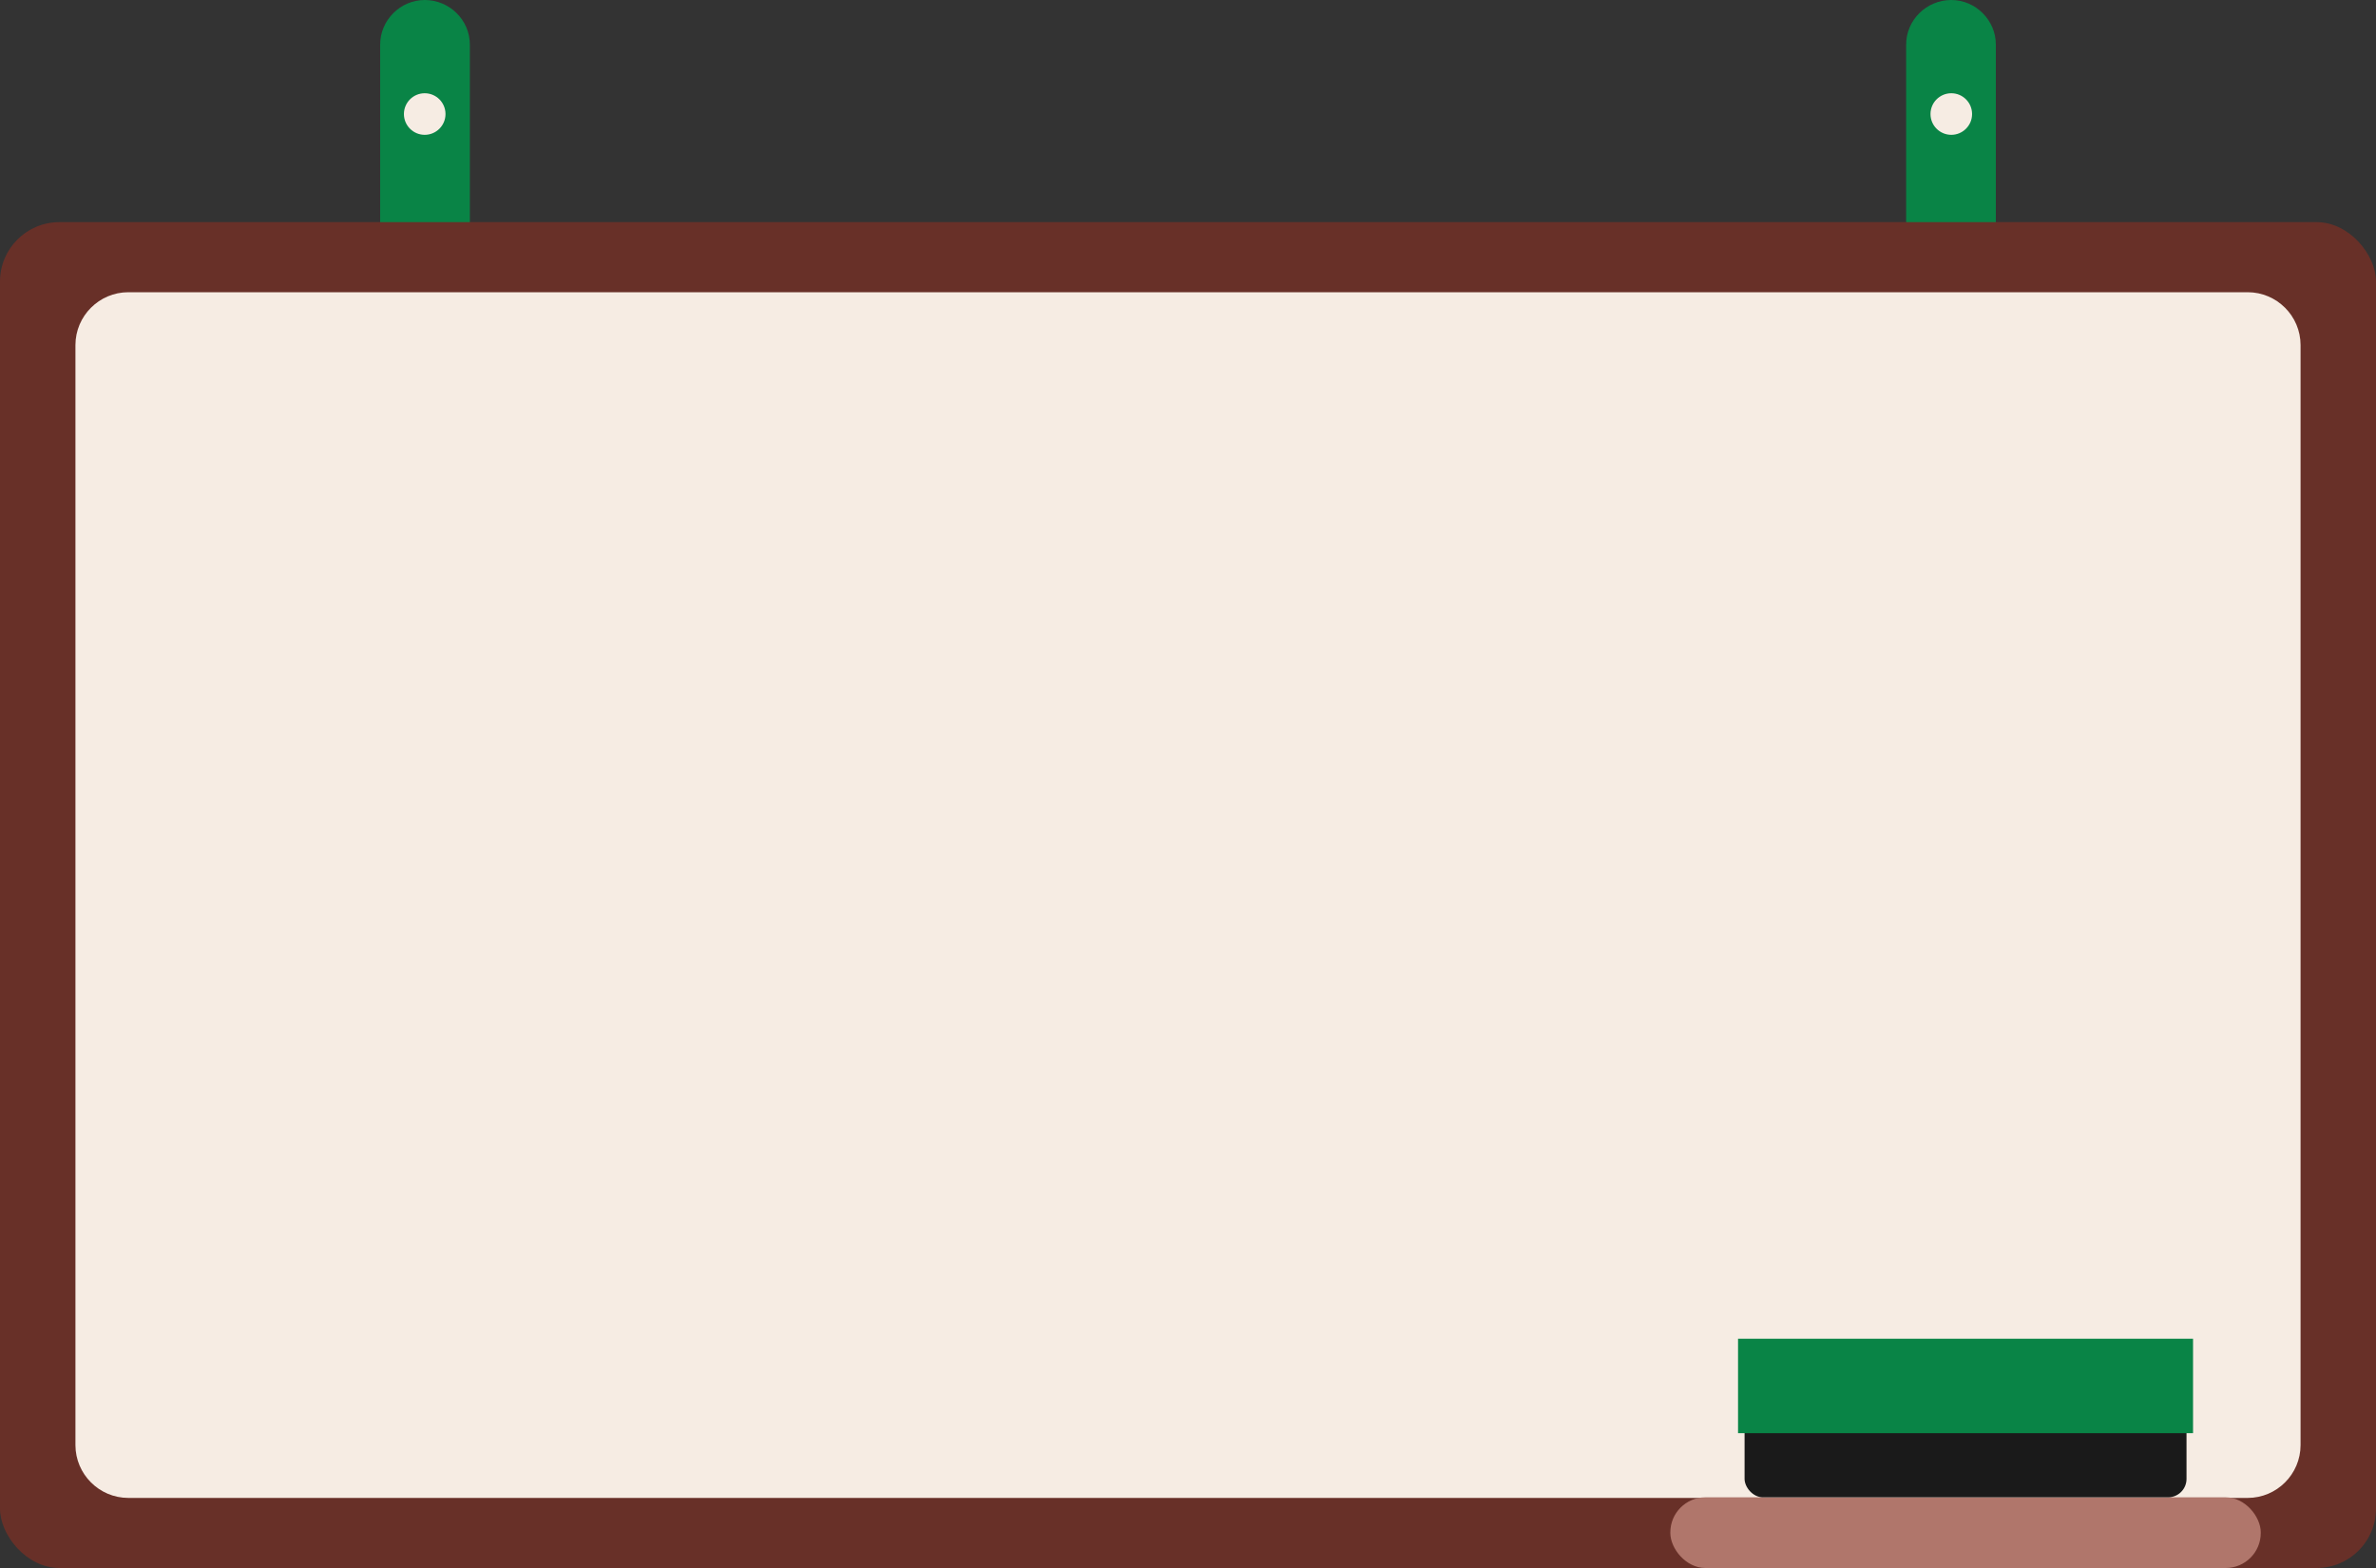
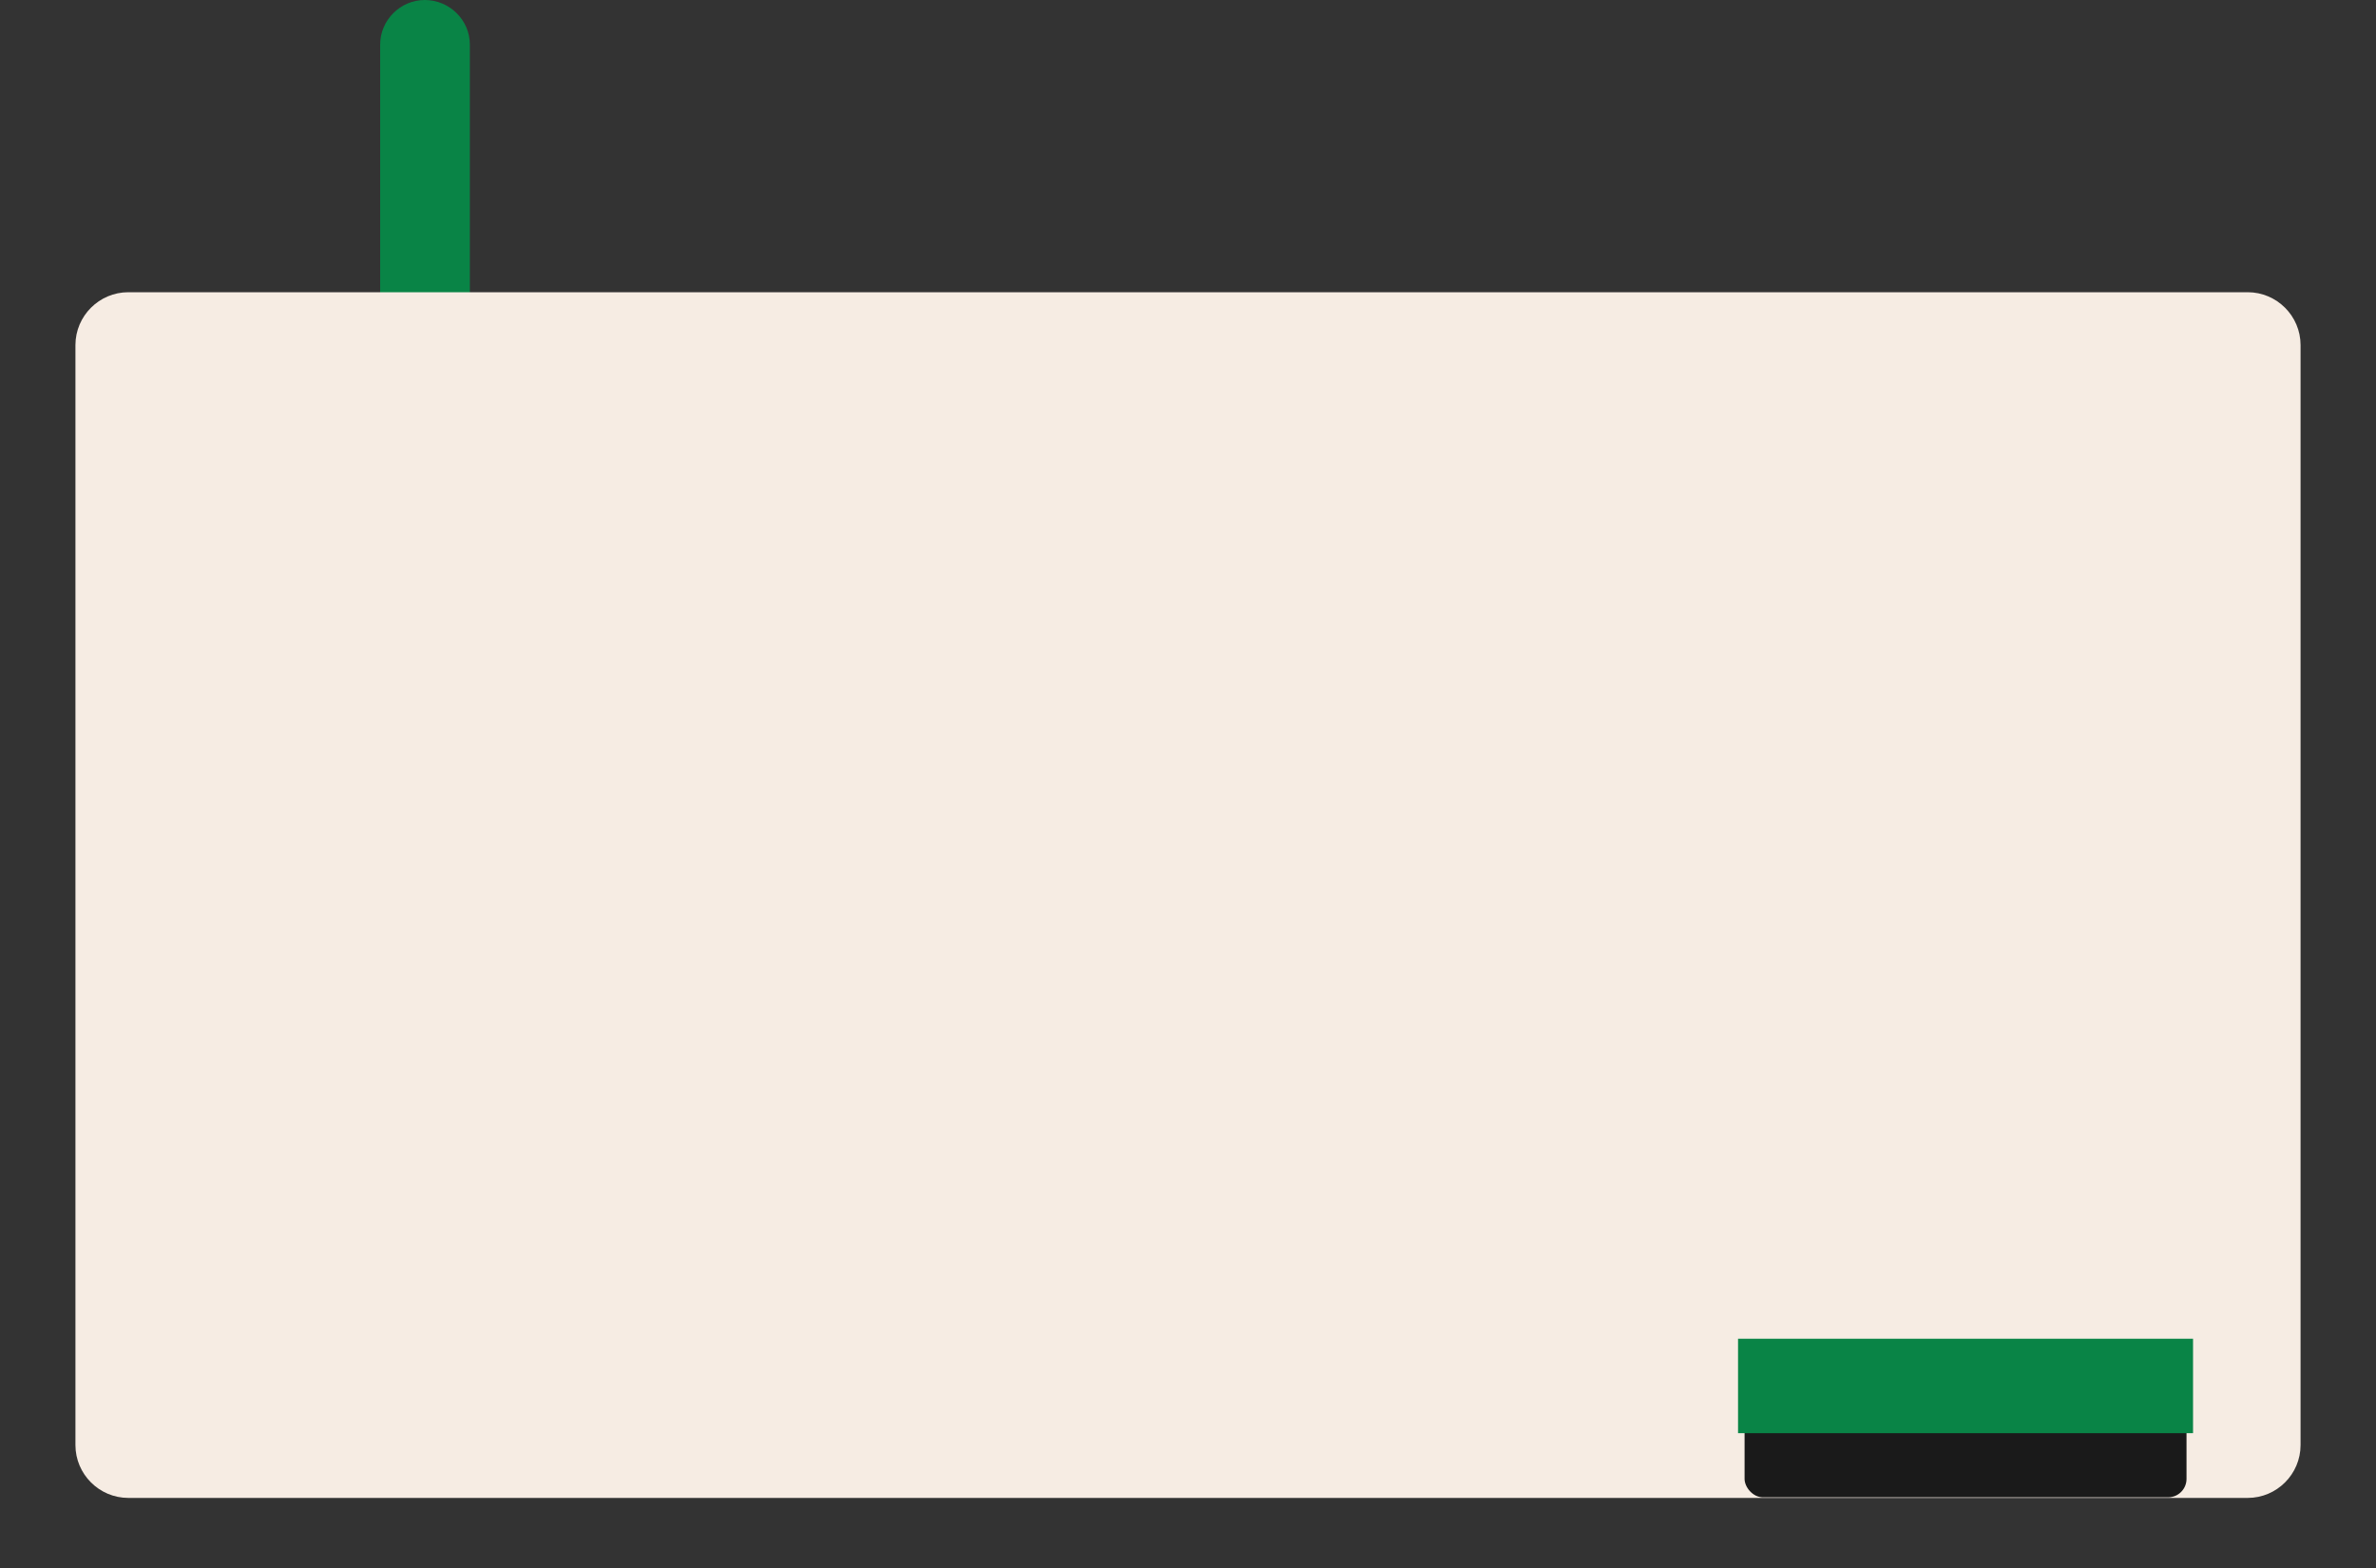
<svg xmlns="http://www.w3.org/2000/svg" clip-rule="evenodd" fill="#000000" fill-rule="evenodd" height="2640" image-rendering="optimizeQuality" preserveAspectRatio="xMidYMid meet" shape-rendering="geometricPrecision" text-rendering="geometricPrecision" version="1" viewBox="0.0 0.0 4000.0 2640.0" width="4000" zoomAndPan="magnify">
  <rect x="0.0" y="0.0" width="4000.0" height="2640.0" fill="#333333" stroke="none" />
  <g>
    <g>
      <g>
        <g>
          <g id="change1_3">
            <path d="M715 853l0 0c42,0 76,-33 76,-75l0 -703c0,-41 -34,-75 -76,-75l0 0c-41,0 -75,34 -75,75l0 703c0,42 34,75 75,75z" fill="#098446" />
          </g>
          <g id="change2_3">
-             <circle cx="715" cy="192" fill="#f6ece3" r="35" />
-           </g>
+             </g>
        </g>
        <g>
          <g id="change1_2">
-             <path d="M3285 853l0 0c41,0 75,-33 75,-75l0 -703c0,-41 -34,-75 -75,-75l0 0c-42,0 -76,34 -76,75l0 703c0,42 34,75 76,75z" fill="#098446" />
-           </g>
+             </g>
          <g id="change2_2">
-             <circle cx="3285" cy="192" fill="#f6ece3" r="35" />
-           </g>
+             </g>
        </g>
      </g>
      <g id="change3_1">
-         <rect fill="#683028" height="2266" rx="100" ry="100" width="4000" y="374" />
-       </g>
+         </g>
      <g id="change2_1">
        <path d="M216 492l3568 0c49,0 89,40 89,89l0 1852c0,49 -40,89 -89,89l-3568 0c-49,0 -89,-40 -89,-89l0 -1852c0,-49 40,-89 89,-89z" fill="#f6ece3" />
      </g>
      <g id="change4_1">
-         <rect fill="#b0766b" height="119" rx="59" ry="59" width="994" x="2812" y="2521" />
-       </g>
+         </g>
      <g>
        <g id="change5_1">
          <rect fill="#1a1a1a" height="145" rx="31" ry="31" width="744" x="2937" y="2376" />
        </g>
        <g id="change1_1">
          <path d="M2926 2254H3692V2413H2926z" fill="#098446" />
        </g>
      </g>
    </g>
  </g>
</svg>